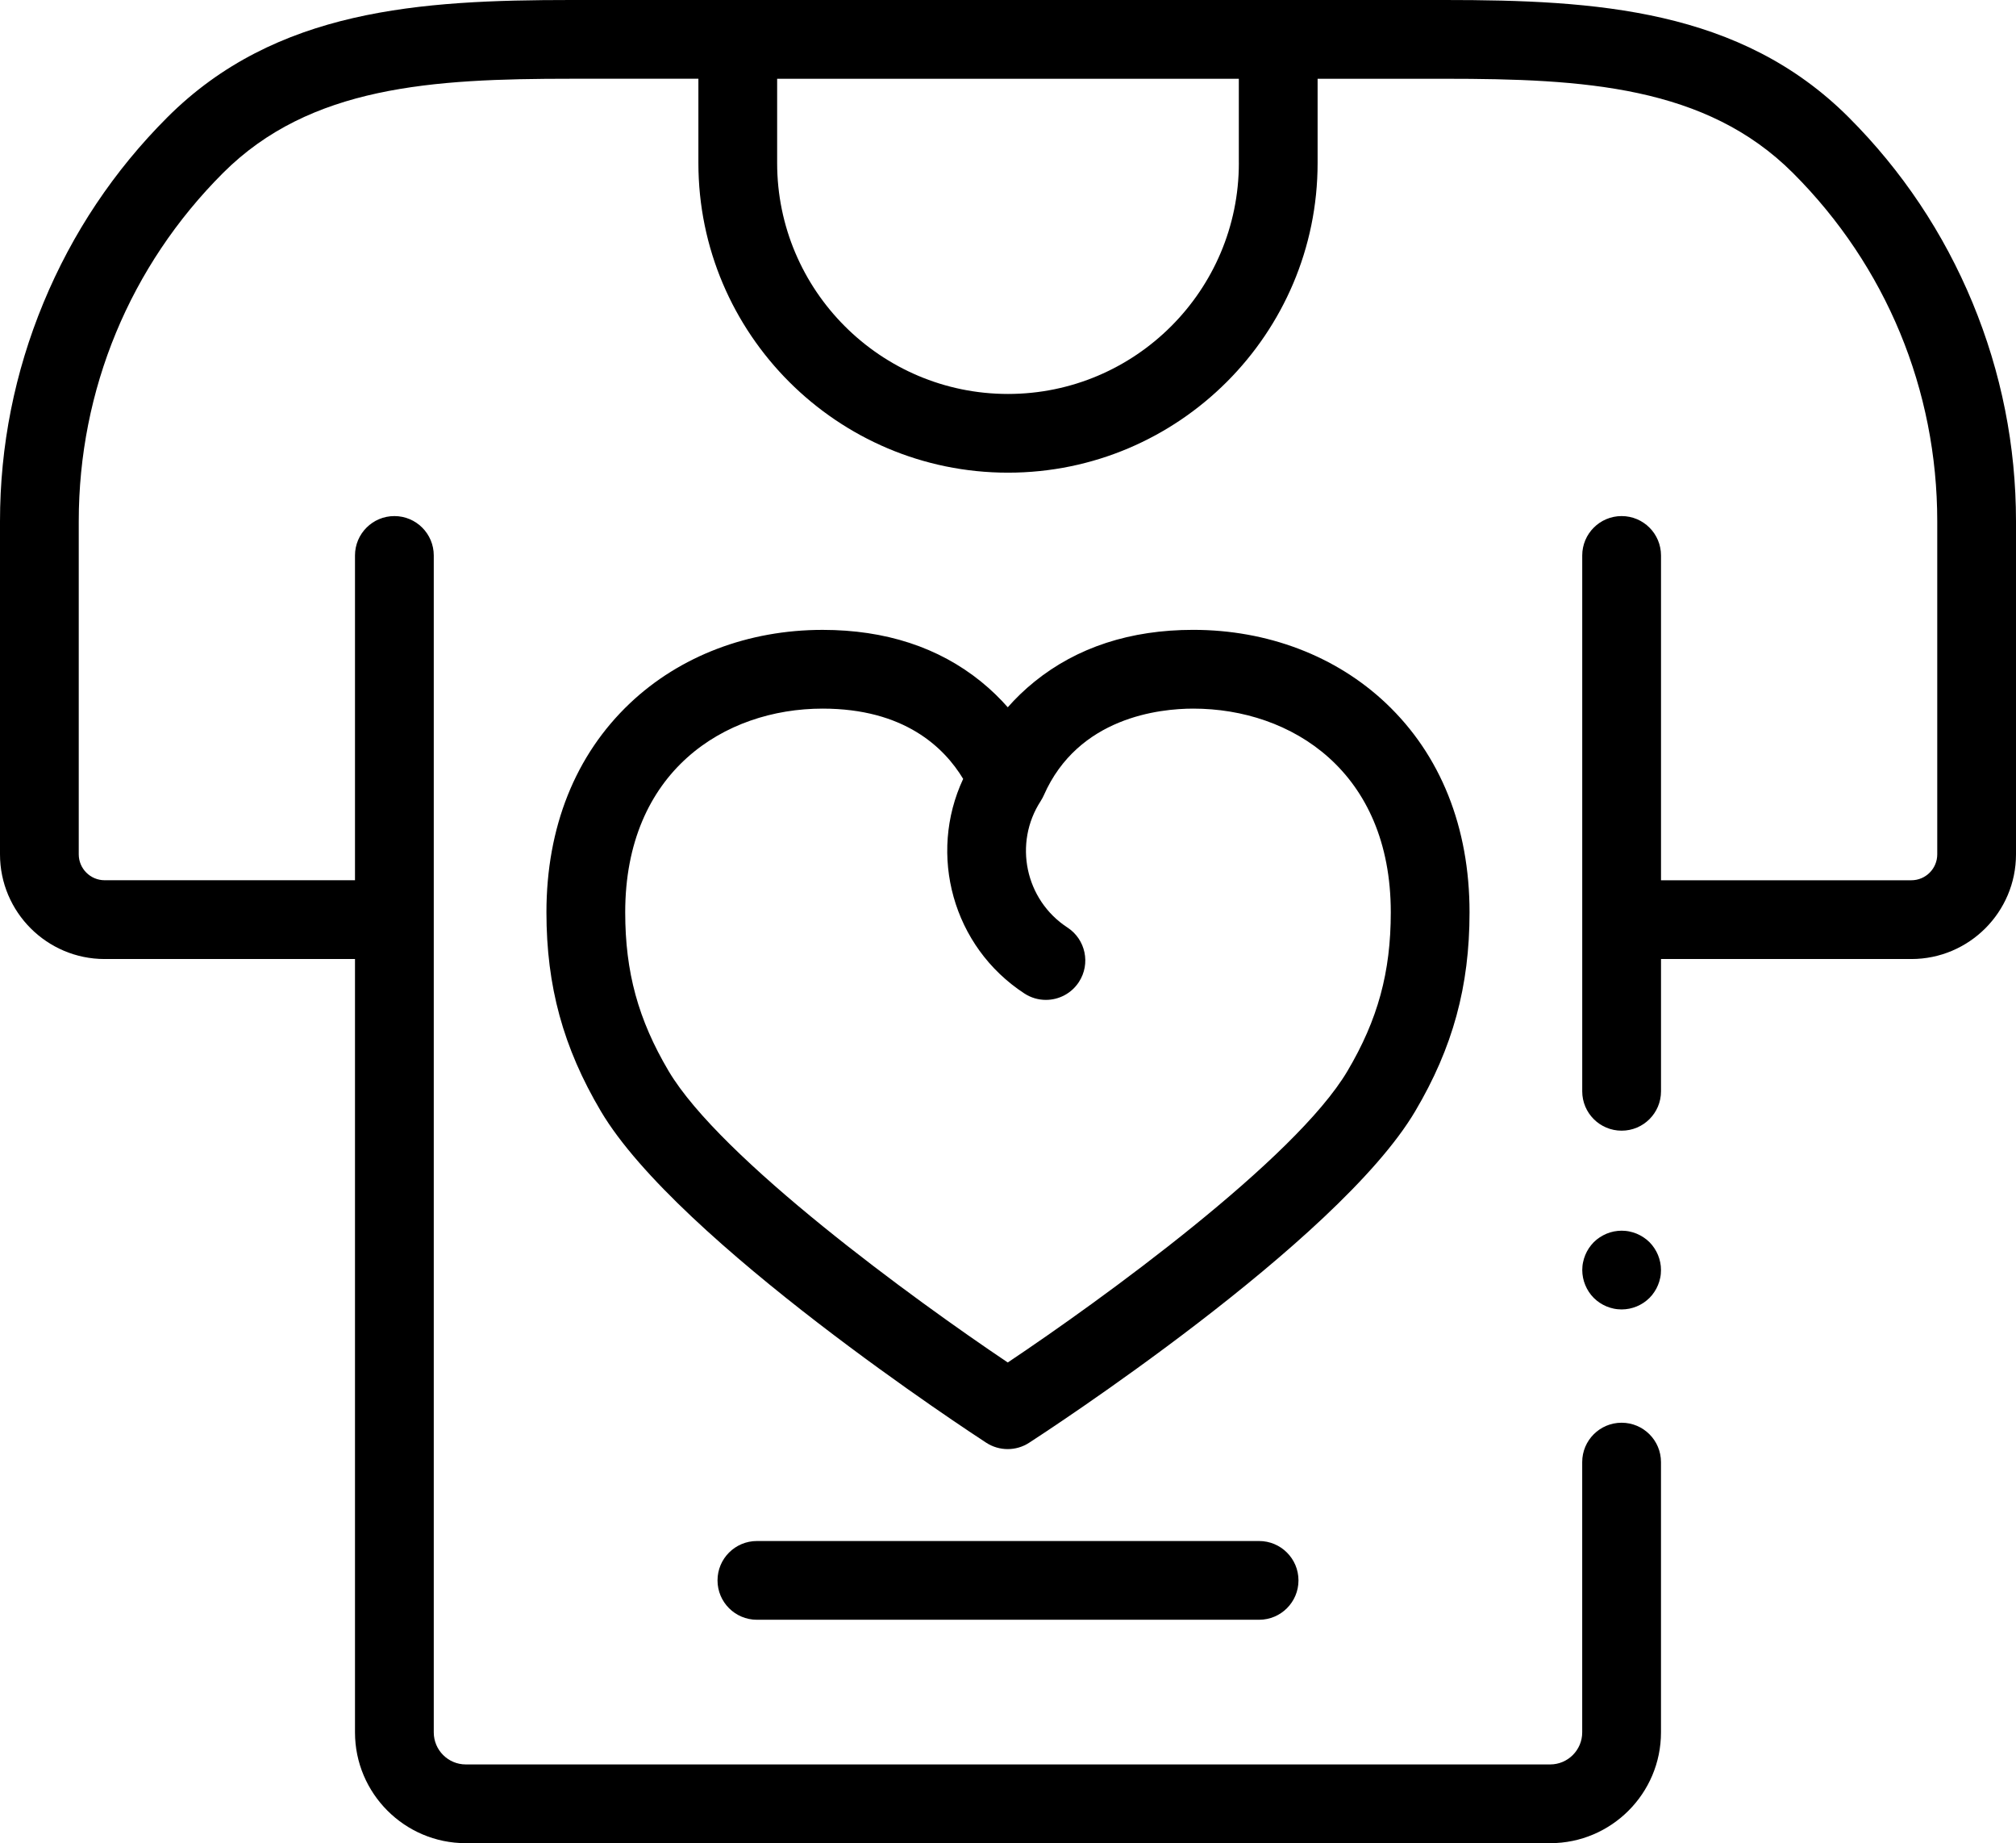
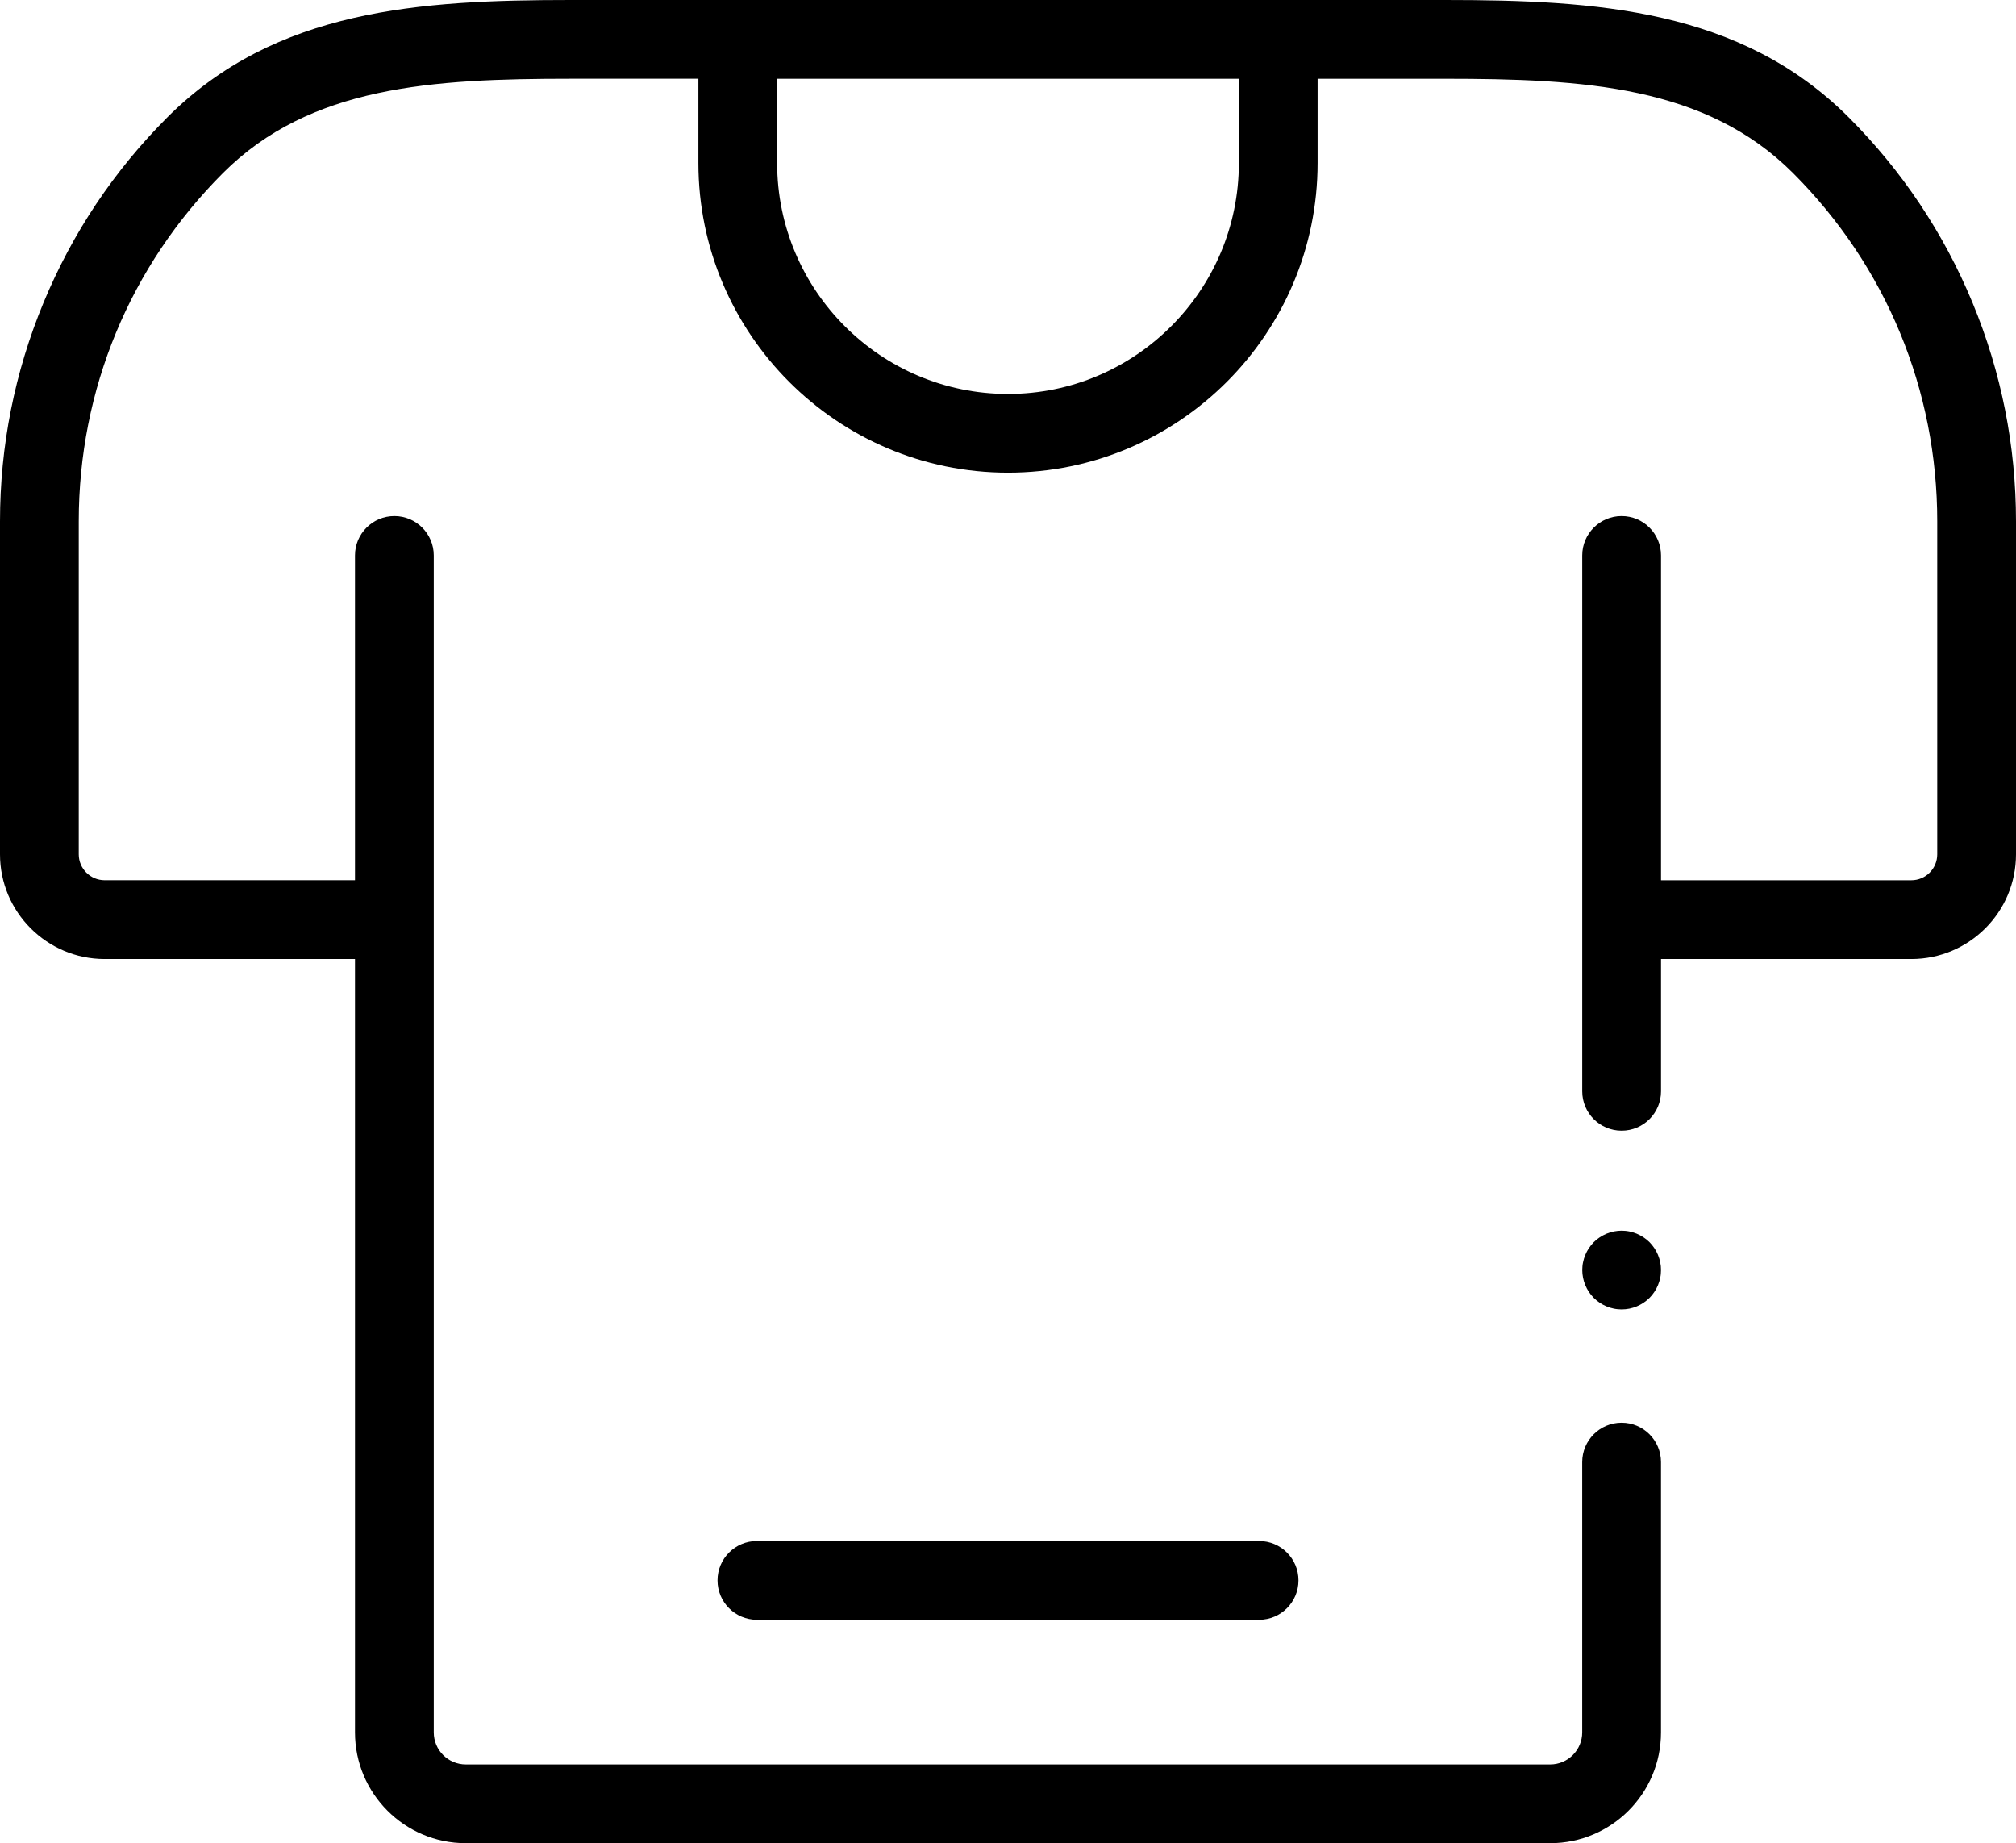
<svg xmlns="http://www.w3.org/2000/svg" id="uuid-a5e38e5d-3437-4ebd-a0e5-429ac87e4fbb" data-name="Layer 2" width="800" height="731.27" viewBox="0 0 800 731.27">
  <g id="uuid-02f67030-cda7-44eb-b0b0-25f98c0c70ca" data-name="Layer 1">
    <g>
      <path d="m782.75,120.1c-11.45-27.64-27.98-52.38-49.13-73.54C690.62,3.56,633.27,0,573.34,0H226.66c-59.93,0-117.27,3.56-160.27,46.56-21.15,21.15-37.68,45.89-49.13,73.54C5.81,147.74,0,176.92,0,206.84v132.12c0,22.9,18.63,41.53,41.53,41.53h99.34v306.82c0,24.24,19.72,43.96,43.96,43.96h430.33c24.24,0,43.96-19.72,43.96-43.96v-107.23c0-8.63-7-15.62-15.63-15.62s-15.63,6.99-15.63,15.62v107.23c0,7.01-5.7,12.72-12.71,12.72H184.84c-7.01,0-12.71-5.7-12.71-12.72v-210.04s0,0,0-.01V220.38c0-8.63-7-15.63-15.63-15.63s-15.63,7-15.63,15.63v128.85H41.53c-5.67,0-10.28-4.61-10.28-10.28v-132.12c0-52.2,20.33-101.27,57.23-138.18,34.59-34.59,83.04-37.41,138.17-37.41h50.49v33.42c0,67.75,55.11,122.87,122.86,122.87s122.86-55.12,122.86-122.87V31.25h50.49c55.13,0,103.58,2.81,138.17,37.41,36.91,36.91,57.23,85.98,57.23,138.18v132.12c0,5.67-4.61,10.28-10.28,10.28h-99.34v-128.86c0-8.63-7-15.63-15.63-15.63s-15.63,7-15.63,15.63v212.59c0,8.63,7,15.62,15.63,15.62s15.63-6.99,15.63-15.62v-52.48h99.34c22.9,0,41.53-18.63,41.53-41.53v-132.12c0-29.92-5.81-59.1-17.25-86.74Zm-291.14-55.42c0,50.52-41.09,91.62-91.61,91.62s-91.61-41.1-91.61-91.62V31.25h183.21v33.42Z" />
      <path d="m657.93,497.91c-.39-.94-.87-1.85-1.44-2.7-.28-.42-.59-.84-.9-1.23-.33-.4-.68-.79-1.03-1.15-.36-.35-.75-.7-1.15-1.03-.39-.32-.81-.62-1.23-.9-.84-.56-1.76-1.04-2.7-1.44-.95-.39-1.93-.69-2.93-.89-.49-.09-1.01-.18-1.51-.22-1.02-.11-2.05-.11-3.07,0-.5.05-1.02.13-1.52.22-1,.2-1.98.5-2.92.89-.95.4-1.85.88-2.7,1.44-.43.28-.84.59-1.24.9-.39.33-.77.68-1.14,1.03-.36.36-.7.75-1.03,1.15-.32.39-.63.81-.91,1.23-.56.84-1.04,1.76-1.43,2.7-.4.95-.69,1.93-.89,2.93-.11.49-.19,1.01-.23,1.51-.05.51-.08,1.03-.08,1.53s.04,1.03.08,1.54c.05.51.13,1.02.23,1.52.2,1,.49,1.98.89,2.92.39.95.87,1.85,1.43,2.7.28.43.6.84.91,1.24.33.4.67.77,1.03,1.14.36.36.75.72,1.14,1.03.4.33.81.63,1.24.91.84.56,1.75,1.04,2.7,1.44.94.39,1.92.68,2.92.89.5.09,1.02.18,1.52.22.5.05,1.02.08,1.54.08s1.03-.03,1.53-.08c.5-.05,1.02-.13,1.51-.22,1-.21,1.98-.5,2.93-.89.94-.4,1.85-.88,2.7-1.44.42-.28.84-.59,1.23-.91.4-.32.79-.67,1.15-1.03.35-.36.7-.74,1.03-1.14.32-.4.62-.81.9-1.24.57-.84,1.06-1.75,1.44-2.7.39-.94.69-1.92.89-2.92.11-.5.18-1.01.23-1.52.05-.5.07-1.02.07-1.54s-.02-1.02-.07-1.53c-.06-.5-.13-1.02-.23-1.51-.2-1-.5-1.98-.89-2.93Z" />
      <path d="m300.36,611.39c-8.63,0-15.63,6.99-15.63,15.62s7,15.62,15.63,15.62h199.28c8.63,0,15.63-6.99,15.63-15.62s-7-15.62-15.63-15.62h-199.28Z" />
-       <path d="m561.61,440.83c14.9-25.18,21.54-49.51,21.54-78.88,0-33.75-11.47-62.43-33.16-82.94-19.86-18.78-47.03-29.12-76.49-29.12-24.9,0-46.07,6.9-62.93,20.51-4.09,3.3-7.62,6.75-10.66,10.21-3.03-3.45-6.55-6.9-10.61-10.19-16.82-13.62-37.97-20.52-62.88-20.52-29.46,0-56.62,10.34-76.46,29.13-21.66,20.51-33.12,49.19-33.12,82.93,0,29.32,6.65,53.65,21.58,78.88,30.57,51.69,147.97,128.32,152.95,131.56,2.59,1.68,5.55,2.52,8.51,2.52s5.9-.83,8.48-2.5c4.99-3.22,122.44-79.49,153.24-131.57Zm-161.7,99.73c-37.13-24.93-114.03-80.89-134.59-115.64-12.07-20.41-17.22-39.24-17.22-62.97,0-55.82,39.34-80.81,78.33-80.81,32.37,0,48.23,15.36,55.78,27.88-14.02,29.97-4.2,66.56,24.3,85.14,2.63,1.72,5.59,2.54,8.52,2.54,5.11,0,10.11-2.5,13.11-7.1,4.71-7.23,2.67-16.91-4.56-21.62-16.75-10.92-21.5-33.43-10.59-50.19,0-.01.02-.03.02-.04.27-.42.52-.85.75-1.29.04-.07.07-.14.1-.22.11-.23.23-.46.34-.69,13.64-31.05,46.02-34.41,59.3-34.41,39.02,0,78.4,24.99,78.4,80.81,0,23.77-5.14,42.6-17.19,62.97-20.72,35.03-97.67,90.82-134.81,115.64Z" />
    </g>
  </g>
</svg>